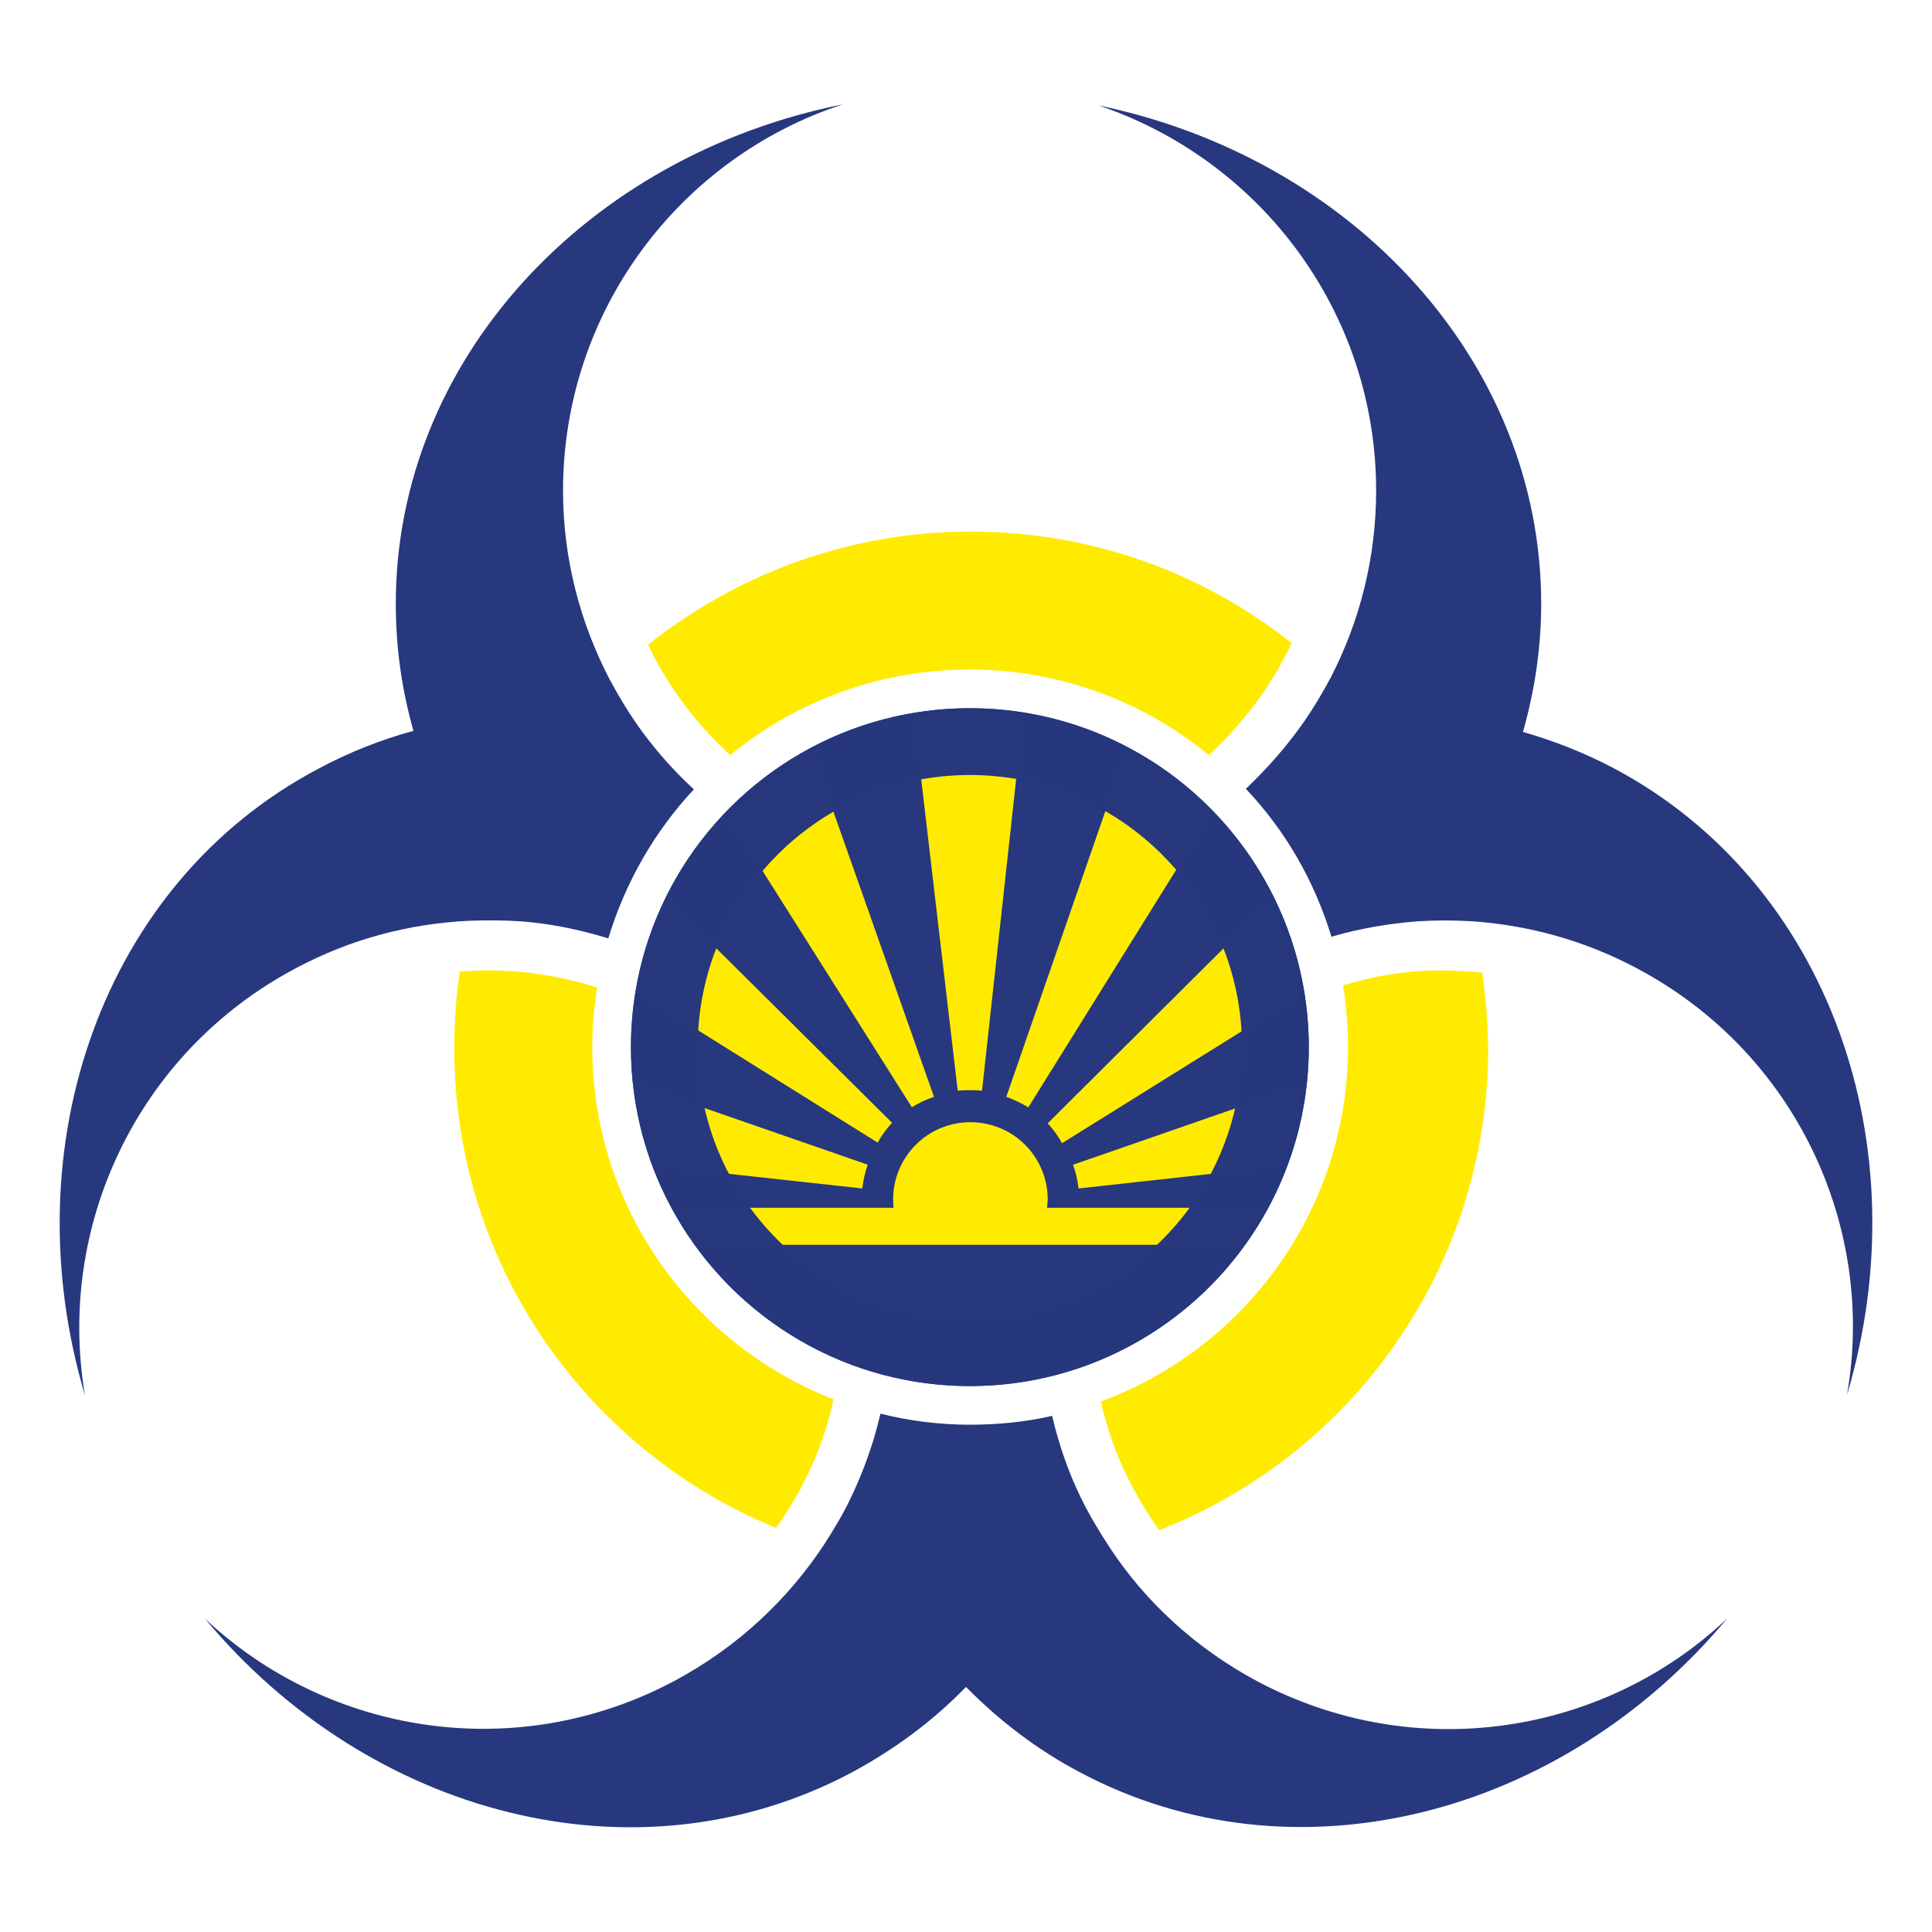
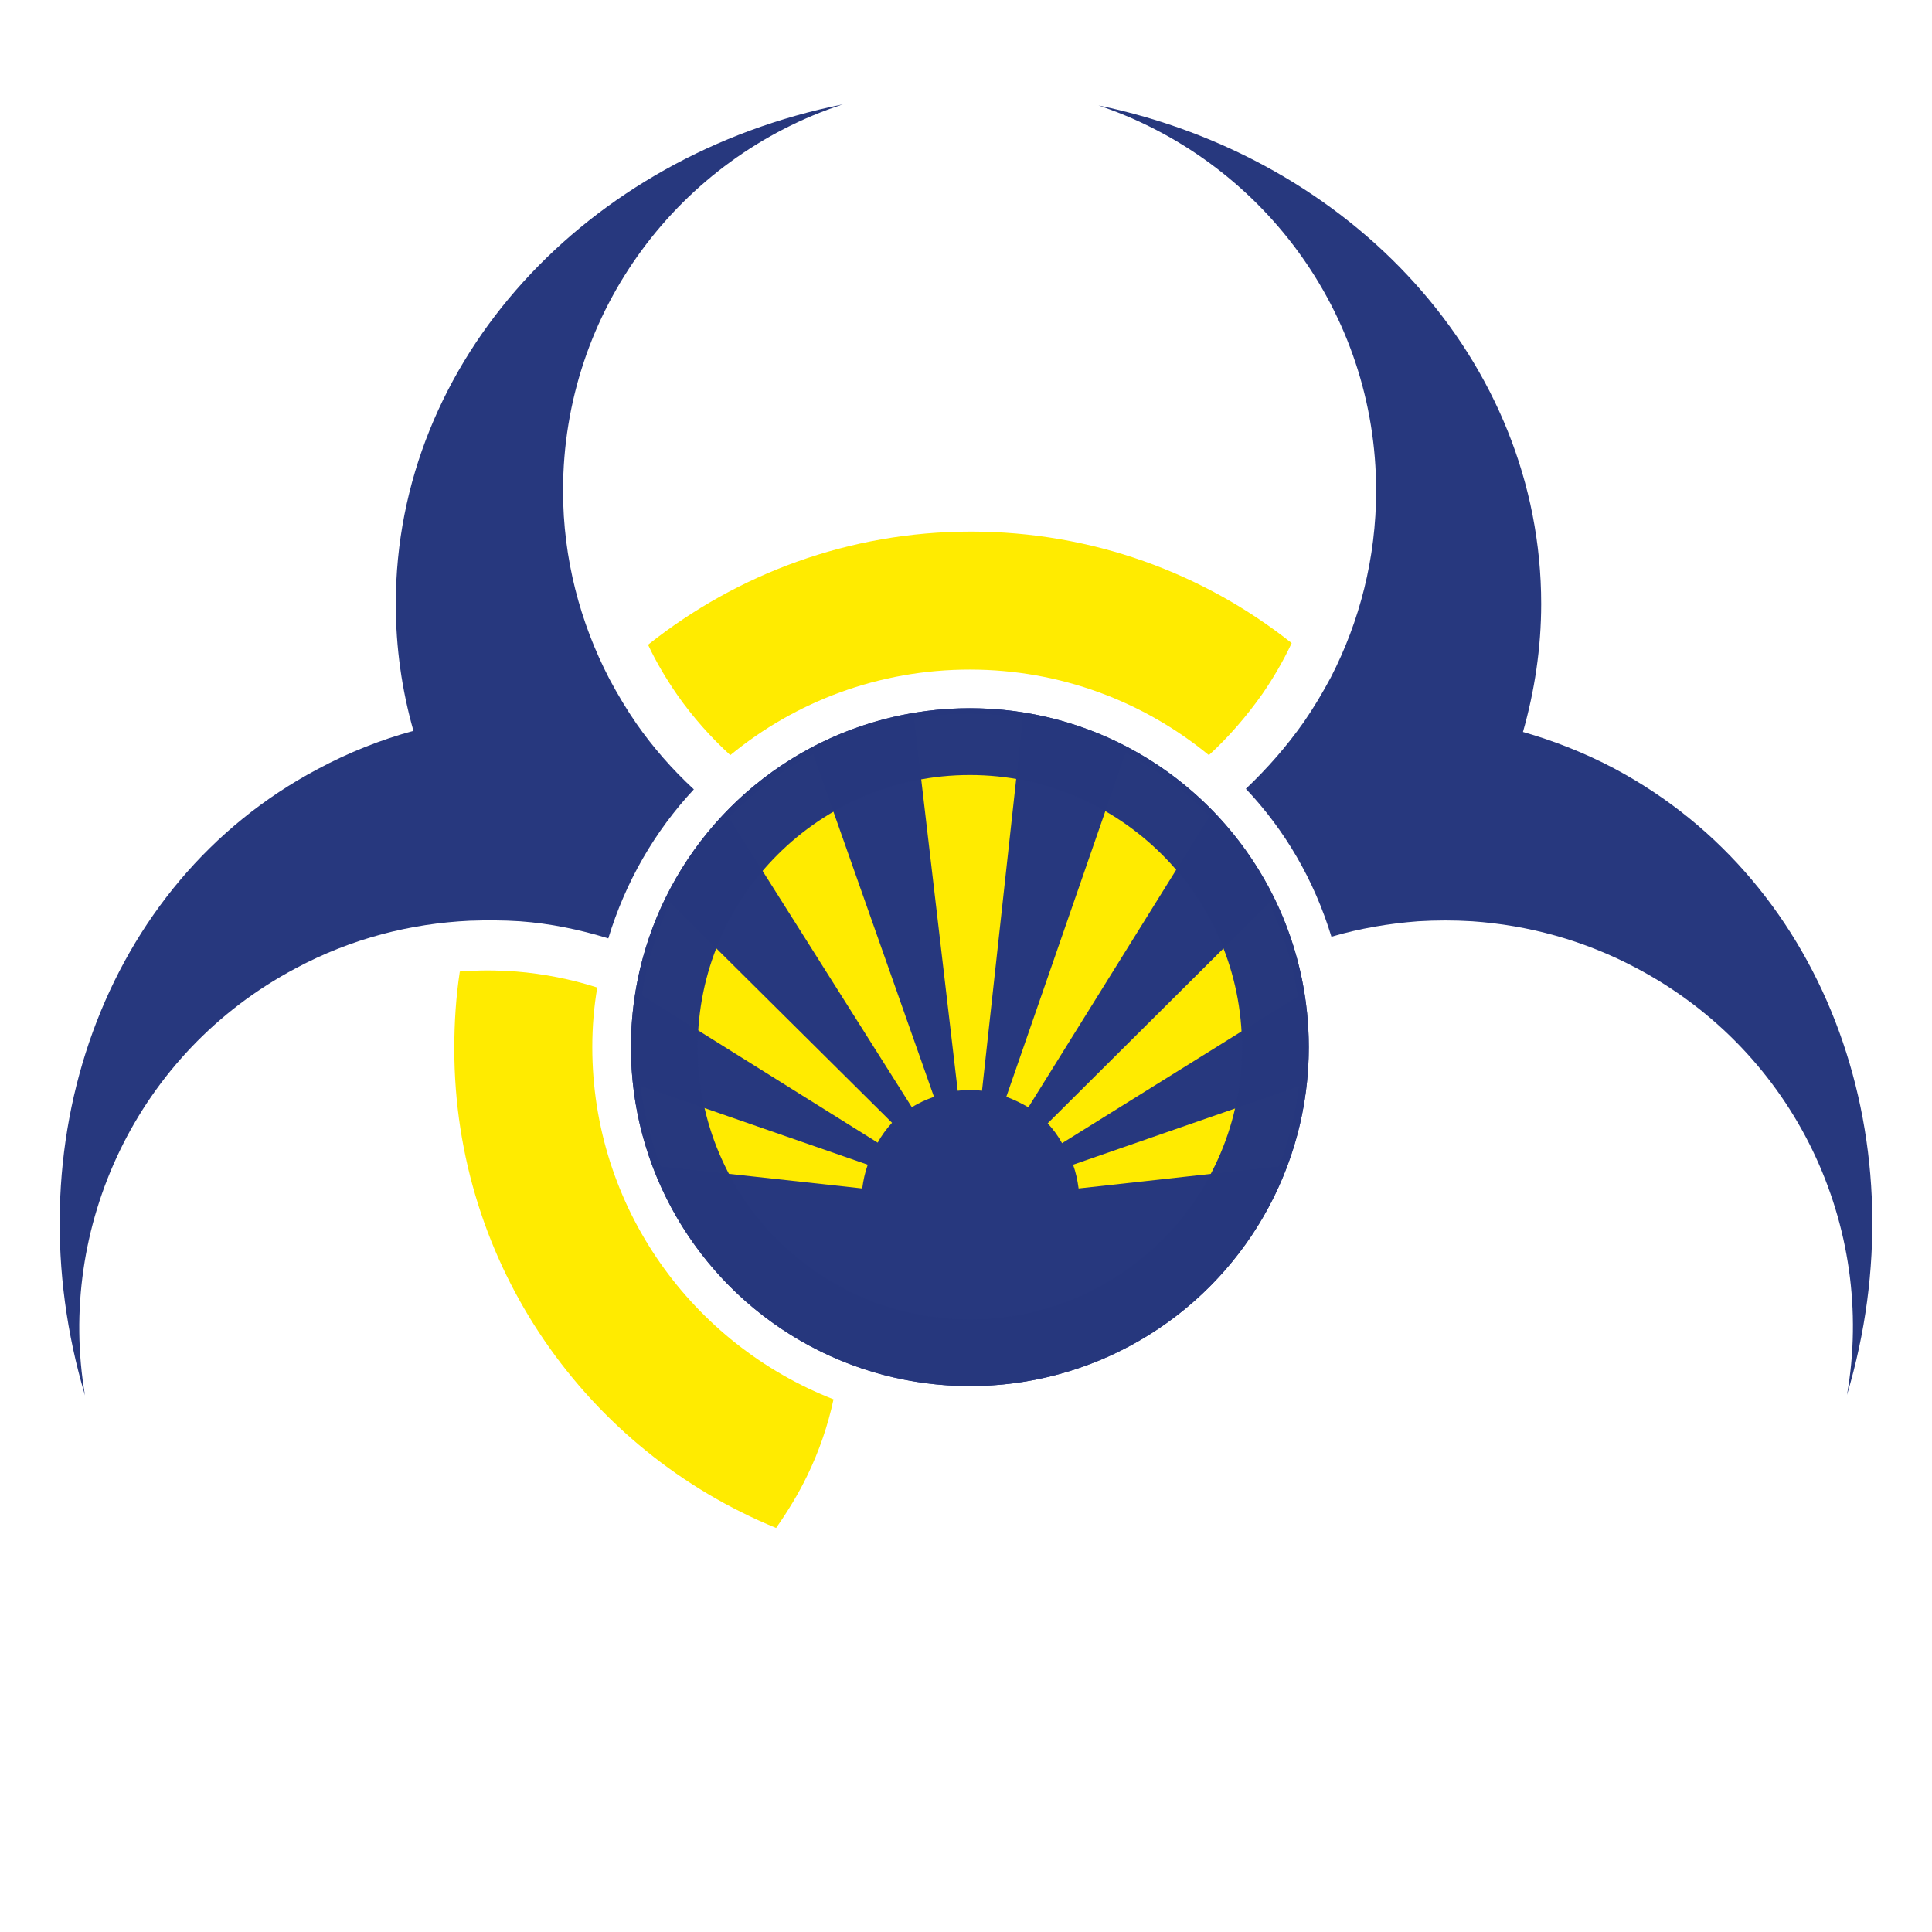
<svg xmlns="http://www.w3.org/2000/svg" version="1.1" id="Layer_1" x="0px" y="0px" viewBox="0 0 350 350" style="enable-background:new 0 0 350 350;" xml:space="preserve">
  <style type="text/css">
	.st0{fill:#27387E;fill-opacity:0.996;}
	.st1{fill:#FFEB00;}
</style>
  <g id="Layer_2_1_">
</g>
  <g>
    <g>
      <circle class="st0" cx="175.7" cy="189.7" r="61.4" />
      <g>
        <path class="st0" d="M292.4,139.2c-5.3-2.8-10.9-5-16.5-6.6c2.1-7.4,3.3-15.2,3.3-23.2c0-44-34.3-80.8-80.2-90.3     c29.2,9.8,50.3,37.3,50.3,69.8c0,12.2-3,23.7-8.2,33.8c-1.5,2.8-3.1,5.5-4.9,8.1c-3.1,4.4-6.6,8.4-10.5,12.1     c7.1,7.5,12.4,16.6,15.5,26.8c5.1-1.5,10.4-2.4,15.7-2.8c3.3-0.2,6.5-0.2,9.8,0c10.1,0.7,20.2,3.4,29.8,8.5     c28.9,15.3,43.4,47,38.1,77.3C348,207.8,331.5,160,292.4,139.2z" />
        <path class="st0" d="M53.6,175.4c10.1-5.4,20.8-8.1,31.5-8.6c3-0.1,6.1-0.1,9.1,0.1c5.5,0.4,10.8,1.5,16,3.1     c3.1-10.2,8.4-19.4,15.5-27c-3.9-3.6-7.4-7.6-10.4-11.9c-1.8-2.6-3.4-5.3-4.9-8.1c-5.3-10.2-8.4-21.8-8.4-34.1     c0-32.7,21.3-60.4,50.7-70c-46.4,9.3-81,46.3-81,90.5c0,7.9,1.1,15.6,3.2,23c-5.9,1.6-11.7,3.9-17.3,6.9     C18.5,160,2,207.8,15.4,252.8C10.2,222.4,24.7,190.7,53.6,175.4z" />
-         <path class="st0" d="M227.8,304.6c-11.2-6-20.3-14.4-26.8-24.3c-1.9-2.9-3.7-5.9-5.2-9c-2.3-4.7-4-9.7-5.2-14.8     c-4.8,1.1-9.8,1.6-14.9,1.6c-5.6,0-11-0.7-16.2-2c-1.2,5.2-3,10.3-5.3,15.1c-1.4,3-3.1,5.8-4.9,8.6c-6.6,10-15.7,18.6-27.1,24.7     c-28.7,15.3-62.8,9.7-85.1-11.3c29.8,35.8,78.3,48.6,117.2,27.9c7.8-4.2,14.8-9.4,20.7-15.5c6,6.1,12.9,11.4,20.7,15.5     c38.8,20.6,87.3,7.9,117.2-27.9C290.6,314.3,256.5,319.8,227.8,304.6z" />
      </g>
      <g>
-         <path class="st1" d="M268.5,176.2c-2.2-0.2-4.5-0.4-6.7-0.4c-1.4,0-2.9,0-4.3,0.1c-4.9,0.3-9.6,1.2-14.2,2.6     c0.6,3.6,0.9,7.4,0.9,11.2c0,29.5-18.7,54.6-44.8,64.2c1.1,4.6,2.6,9.1,4.7,13.4c1.7,3.5,3.7,6.8,5.9,9.9     c34.9-13.6,59.6-47.6,59.6-87.3C269.5,185.3,269.2,180.7,268.5,176.2z" />
        <path class="st1" d="M107.3,189.7c0-3.7,0.3-7.3,0.9-10.8c-4.7-1.5-9.7-2.5-14.7-2.9c-1.7-0.1-3.5-0.2-5.2-0.2     c-1.7,0-3.4,0.1-5,0.2c-0.7,4.6-1,9.2-1,14c0,39.2,24.1,72.8,58.3,86.8c2.1-3,4-6.1,5.6-9.4c2.2-4.5,3.8-9.2,4.8-13.9     C125.4,243.5,107.3,218.7,107.3,189.7z" />
        <path class="st1" d="M228.7,125.7c2-2.9,3.8-6,5.3-9.2c-16-12.7-36.2-20.2-58.1-20.2c-22.1,0-42.4,7.7-58.5,20.5     c1.5,3.2,3.3,6.2,5.3,9.1c2.8,4,6.1,7.7,9.6,10.9c11.8-9.7,26.9-15.5,43.4-15.5c16.4,0,31.5,5.8,43.3,15.5     C222.6,133.5,225.8,129.8,228.7,125.7z" />
      </g>
    </g>
    <g>
      <path class="st1" d="M235.3,196.8L194.4,211c0.5,1.4,0.8,2.8,1,4.3l36.3-4C233.4,206.7,234.7,201.9,235.3,196.8z" />
      <path class="st1" d="M116.3,180.3l42.7,26.7c0.7-1.3,1.6-2.5,2.6-3.6l-40.2-39.9C119,168.7,117.2,174.3,116.3,180.3z" />
      <path class="st1" d="M132.1,148.2l33.1,52.4c1.2-0.8,2.6-1.4,4-1.9l-21.9-62.1C141.6,139.6,136.5,143.5,132.1,148.2z" />
      <path class="st1" d="M185.3,130.1c-3.1-0.5-6.3-0.8-9.6-0.8c-3.4,0-6.8,0.3-10.1,0.9l7.9,67.4c0.7-0.1,1.4-0.1,2.1-0.1    c0.8,0,1.6,0,2.3,0.1L185.3,130.1z" />
      <path class="st1" d="M203.9,136.4l-21.6,62.3c1.4,0.5,2.8,1.2,4,1.9l32.8-52.7C214.7,143.3,209.5,139.4,203.9,136.4z" />
      <path class="st1" d="M229.9,163.6l-40.1,39.9c1,1.1,1.9,2.3,2.6,3.6l42.7-26.6C234.2,174.5,232.4,168.9,229.9,163.6z" />
-       <path class="st1" d="M127.6,225.5h96.1c1.6-2.1,3-4.3,4.3-6.7h-38.3c0-0.5,0.1-1,0.1-1.5c0-7.8-6.3-14-14-14c-7.8,0-14,6.3-14,14    c0,0.5,0,1,0.1,1.5h-38.6C124.6,221.1,126,223.4,127.6,225.5z" />
      <path class="st1" d="M119.7,211.3l36.5,4c0.2-1.5,0.5-2.9,1-4.3l-41.2-14.3C116.7,201.7,117.9,206.6,119.7,211.3z" />
    </g>
    <path class="st0" d="M175.7,128.3c-33.9,0-61.4,27.5-61.4,61.4s27.5,61.4,61.4,61.4c33.9,0,61.4-27.5,61.4-61.4   S209.6,128.3,175.7,128.3z M175.7,239c-27.3,0-49.3-22.1-49.3-49.3s22.1-49.3,49.3-49.3s49.3,22.1,49.3,49.3S203,239,175.7,239z" />
  </g>
</svg>